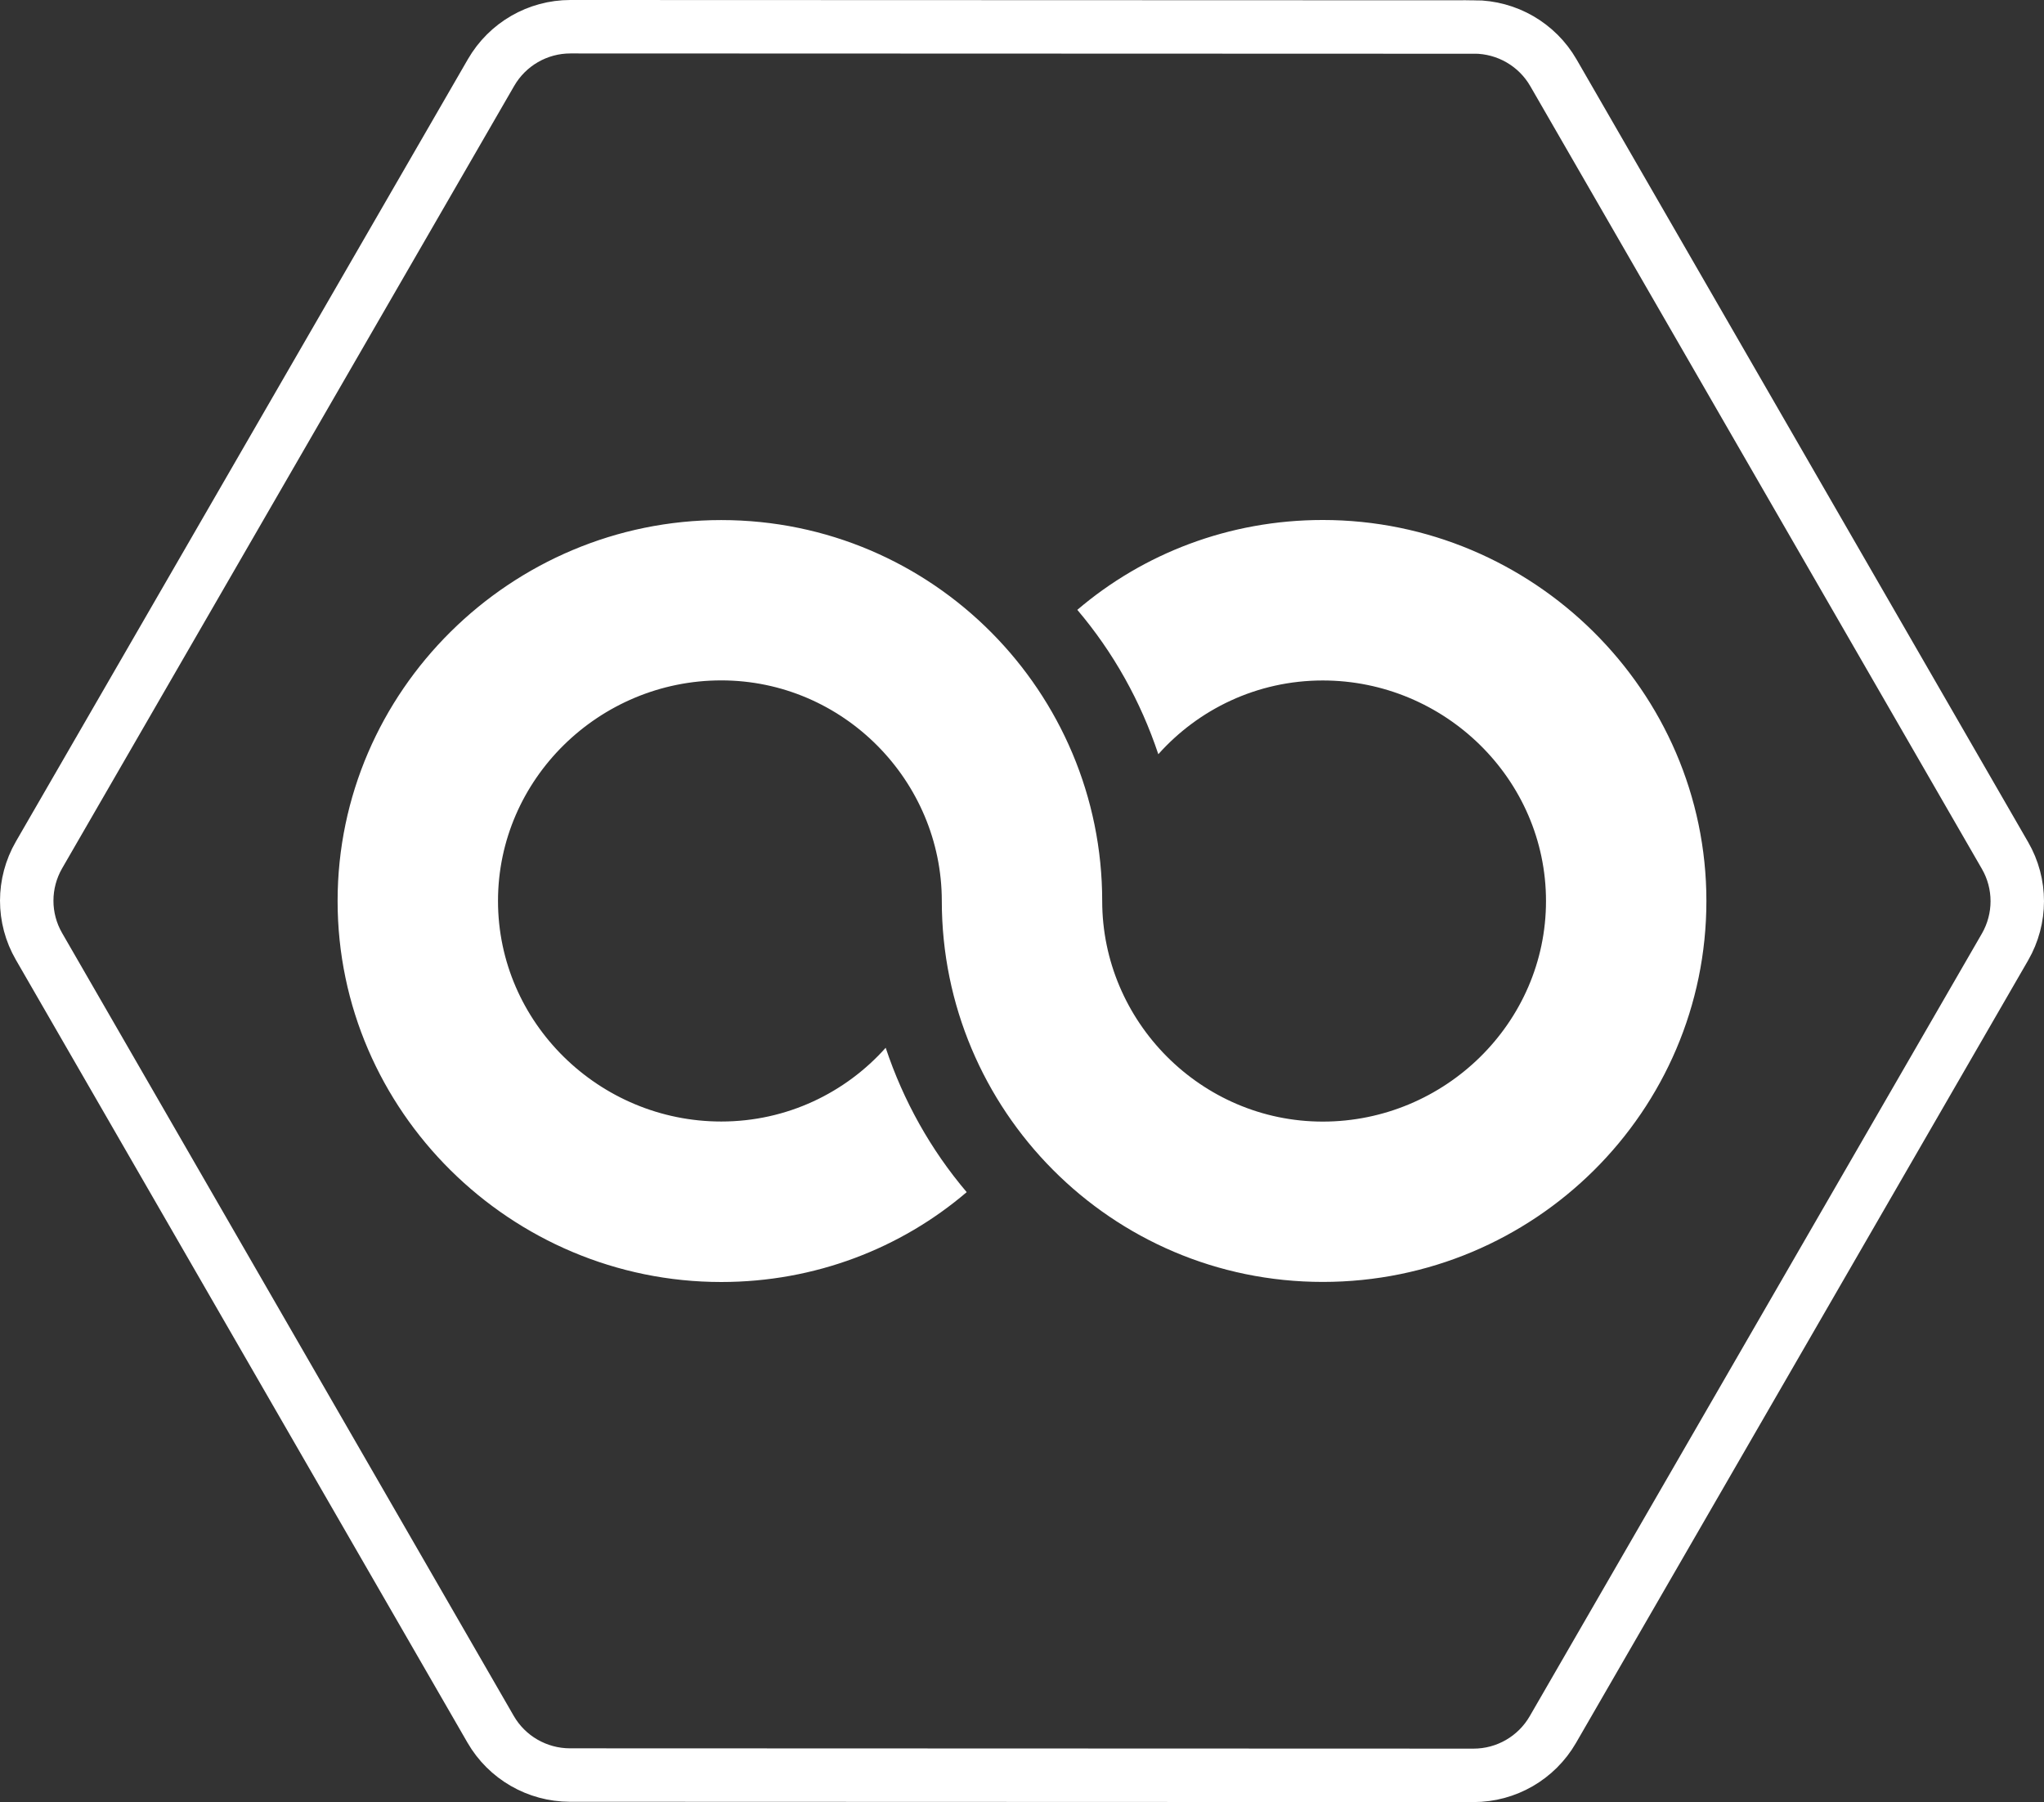
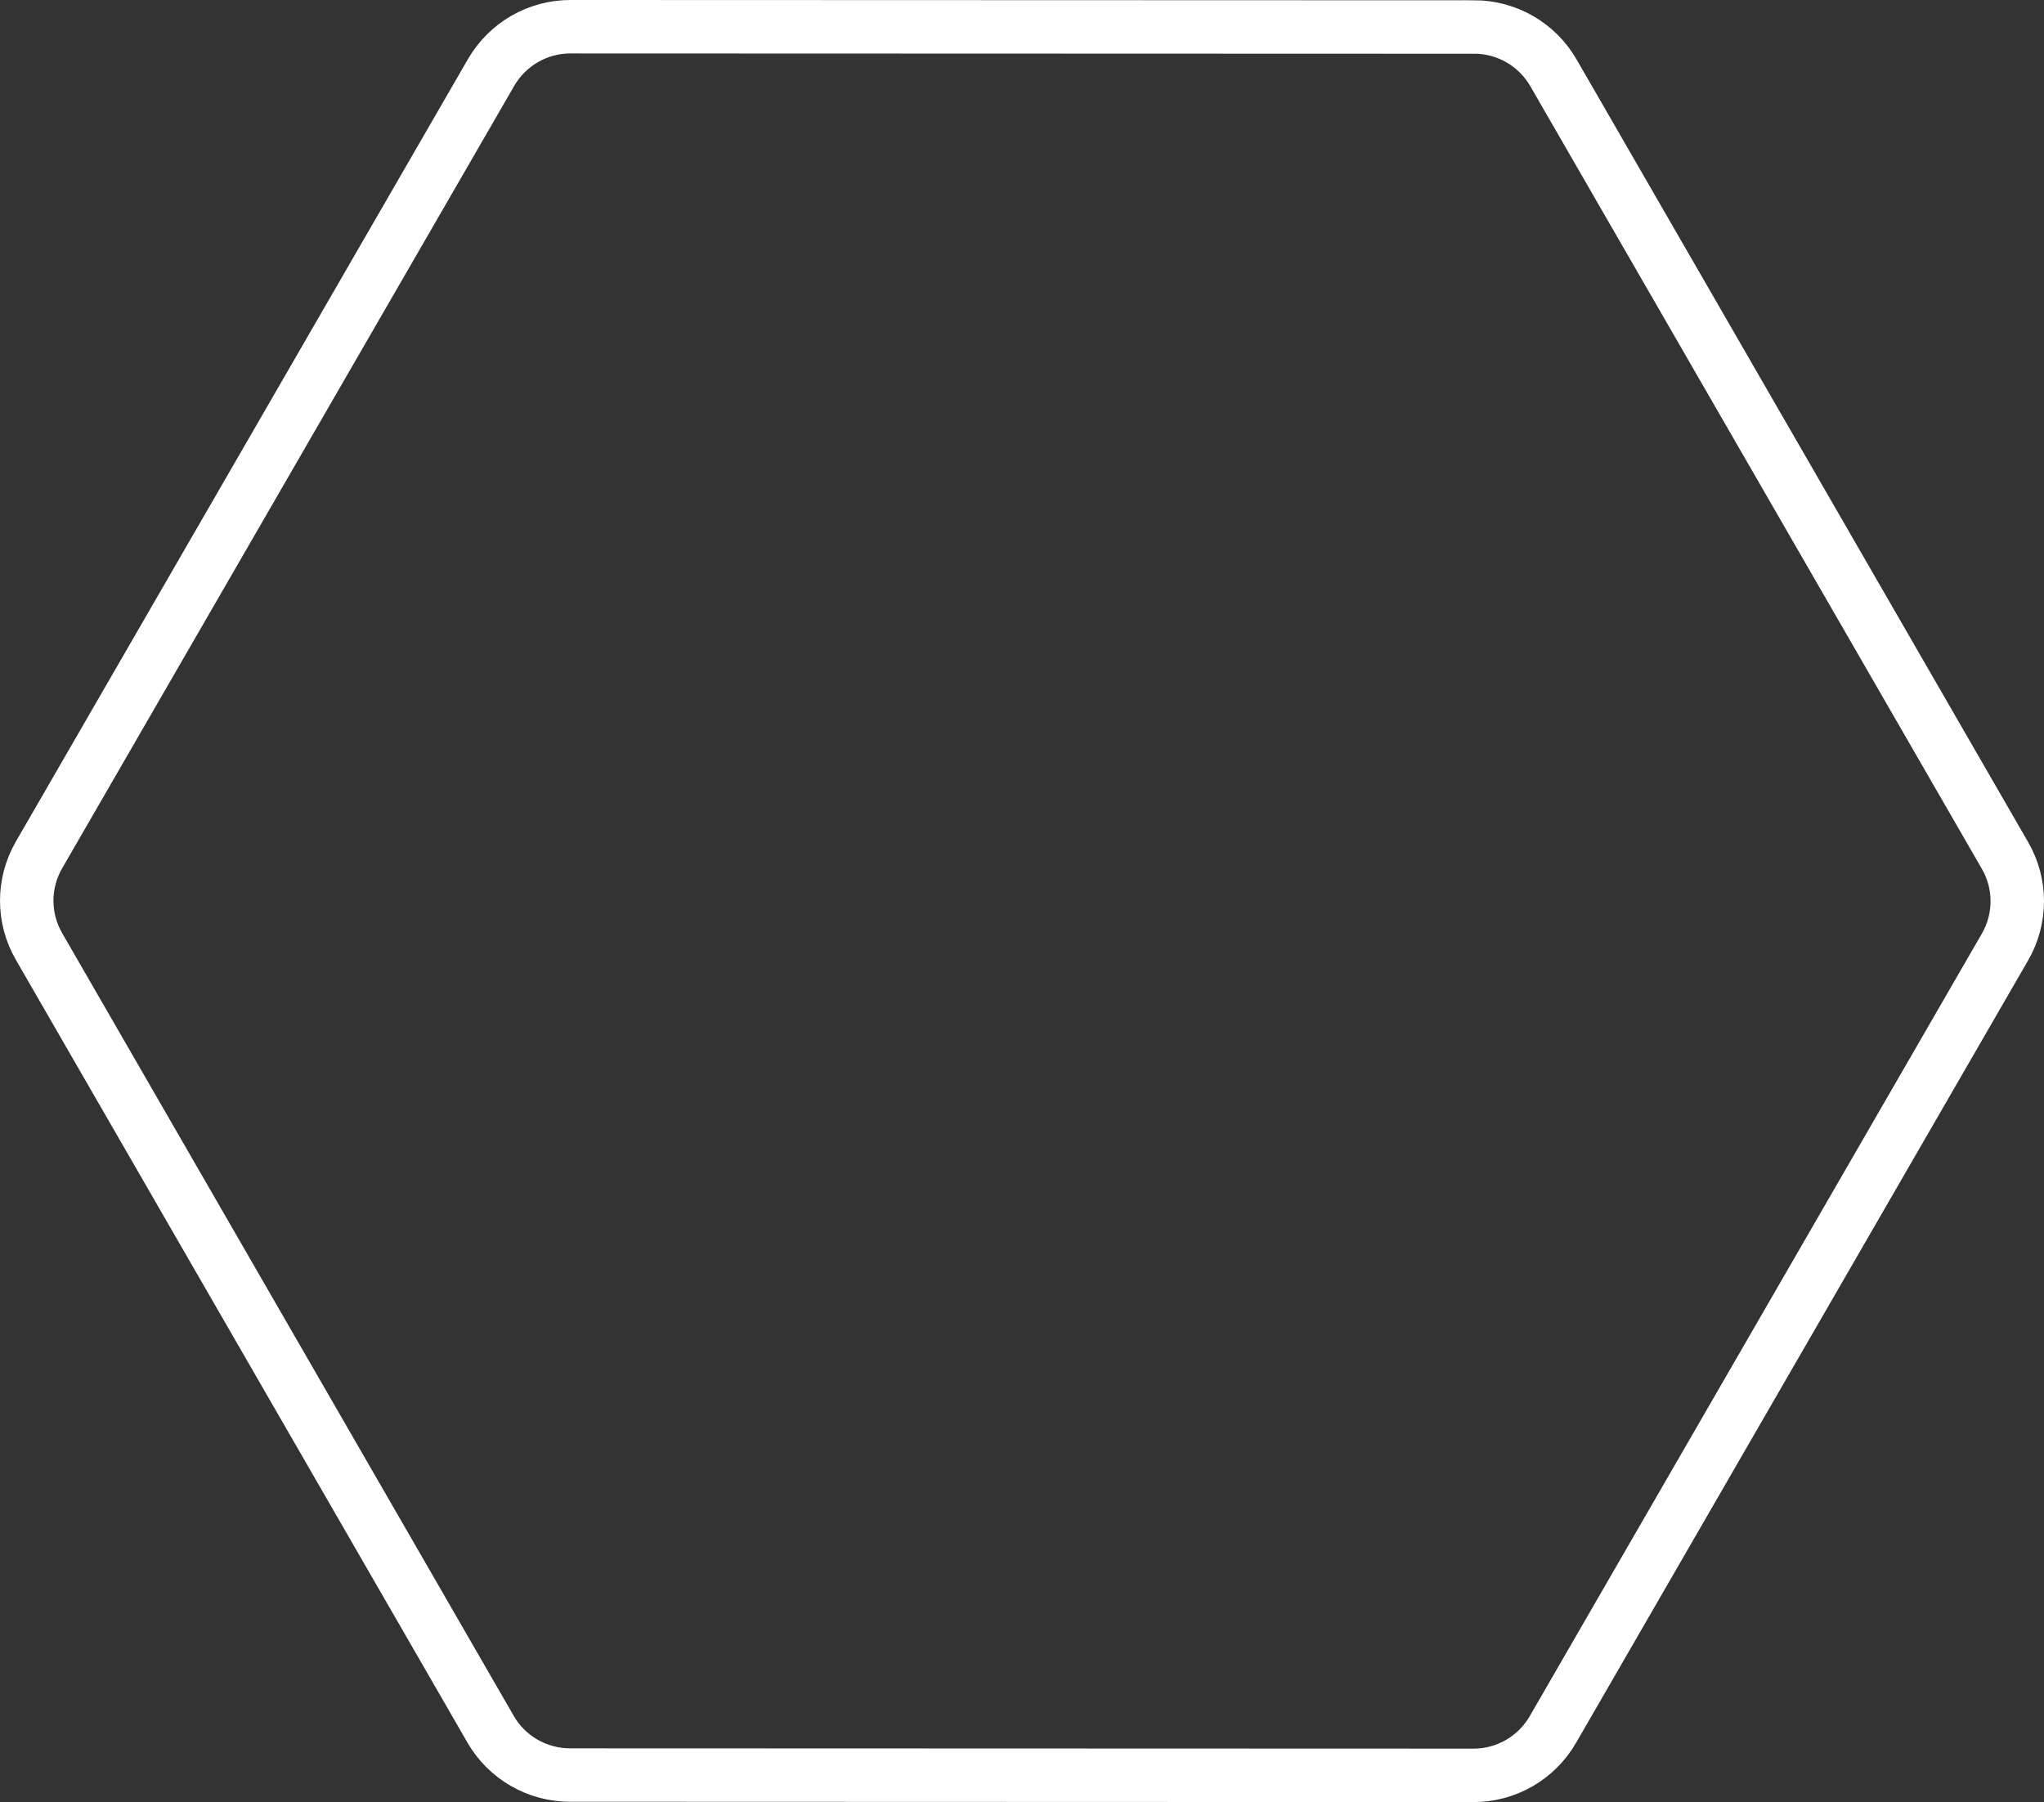
<svg xmlns="http://www.w3.org/2000/svg" id="Calque_1" data-name="Calque 1" viewBox="0 0 267.73 236.04">
  <rect x="0" y="0" width="267.73" height="236.04" fill="#333333" stroke="none" />
  <defs>
    <style> .cls-1 { fill: #fff; } .cls-2 { fill: none; stroke: #fff; stroke-miterlimit: 10; stroke-width: 7px; } </style>
  </defs>
  <path class="cls-2" d="M193.08,3.54l-118.37-.04c-4.28,0-8.24,2.28-10.39,6L5.11,111.98c-2.14,3.71-2.15,8.28,0,11.99l59.15,102.53c2.14,3.71,6.1,5.99,10.38,6l118.37.04c4.28,0,8.24-2.28,10.39-6l59.22-102.5c2.14-3.71,2.15-8.28,0-11.99L203.47,9.53c-2.14-3.71-6.1-5.99-10.38-6h0Z" />
-   <path class="cls-1" d="M94.47,167.92c12.29,0,23.53-4.41,32.15-11.77-4.73-5.57-8.3-11.98-10.61-18.91-5.25,5.88-12.92,9.66-21.54,9.66-15.97,0-29.24-12.92-29.24-28.89s13.27-28.89,29.24-28.89,28.89,13.13,28.89,28.89c0,27.34,22.15,49.9,49.9,49.9s50.25-22.38,50.25-49.9-22.73-49.9-50.25-49.9c-12.29,0-23.53,4.41-32.15,11.77,4.73,5.57,8.3,11.98,10.61,18.91,5.25-5.88,12.92-9.66,21.54-9.66,15.97,0,29.24,12.92,29.24,28.89s-13.27,28.89-29.24,28.89-28.89-13.13-28.89-28.89c0-27.34-22.15-49.9-49.9-49.9-27.52,0-50.25,22.38-50.25,49.9s22.73,49.9,50.25,49.9Z" />
</svg>